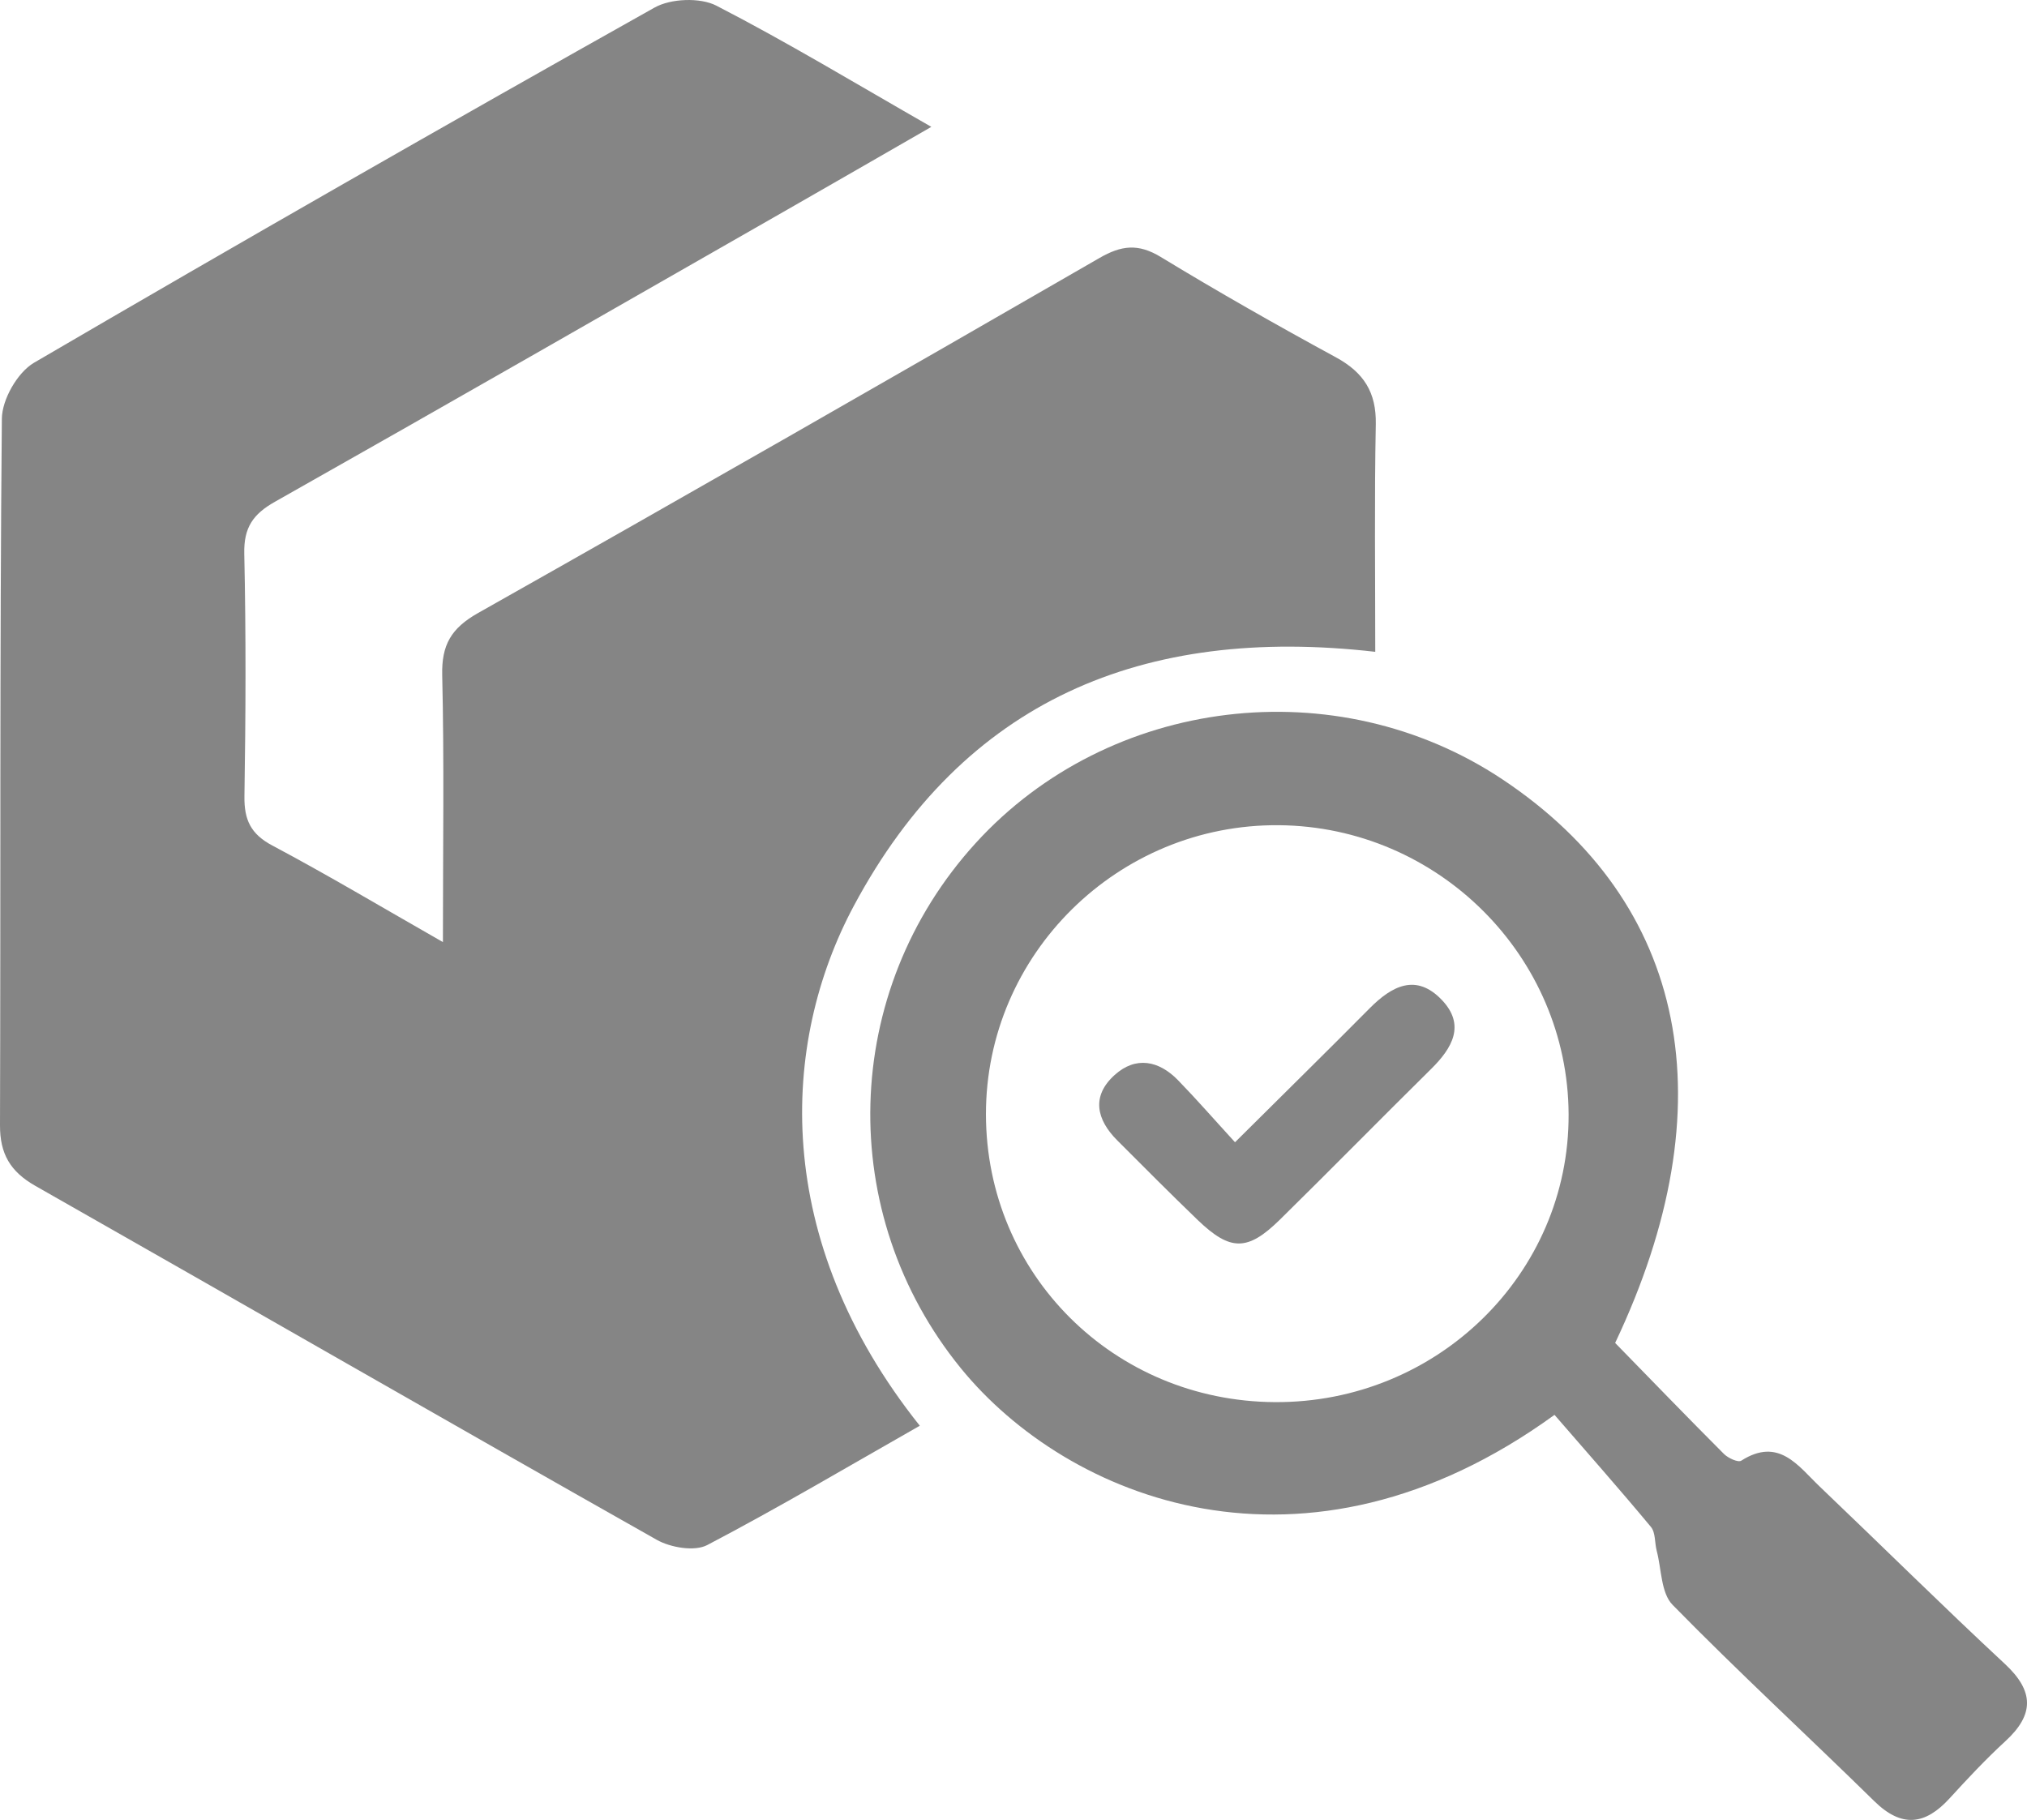
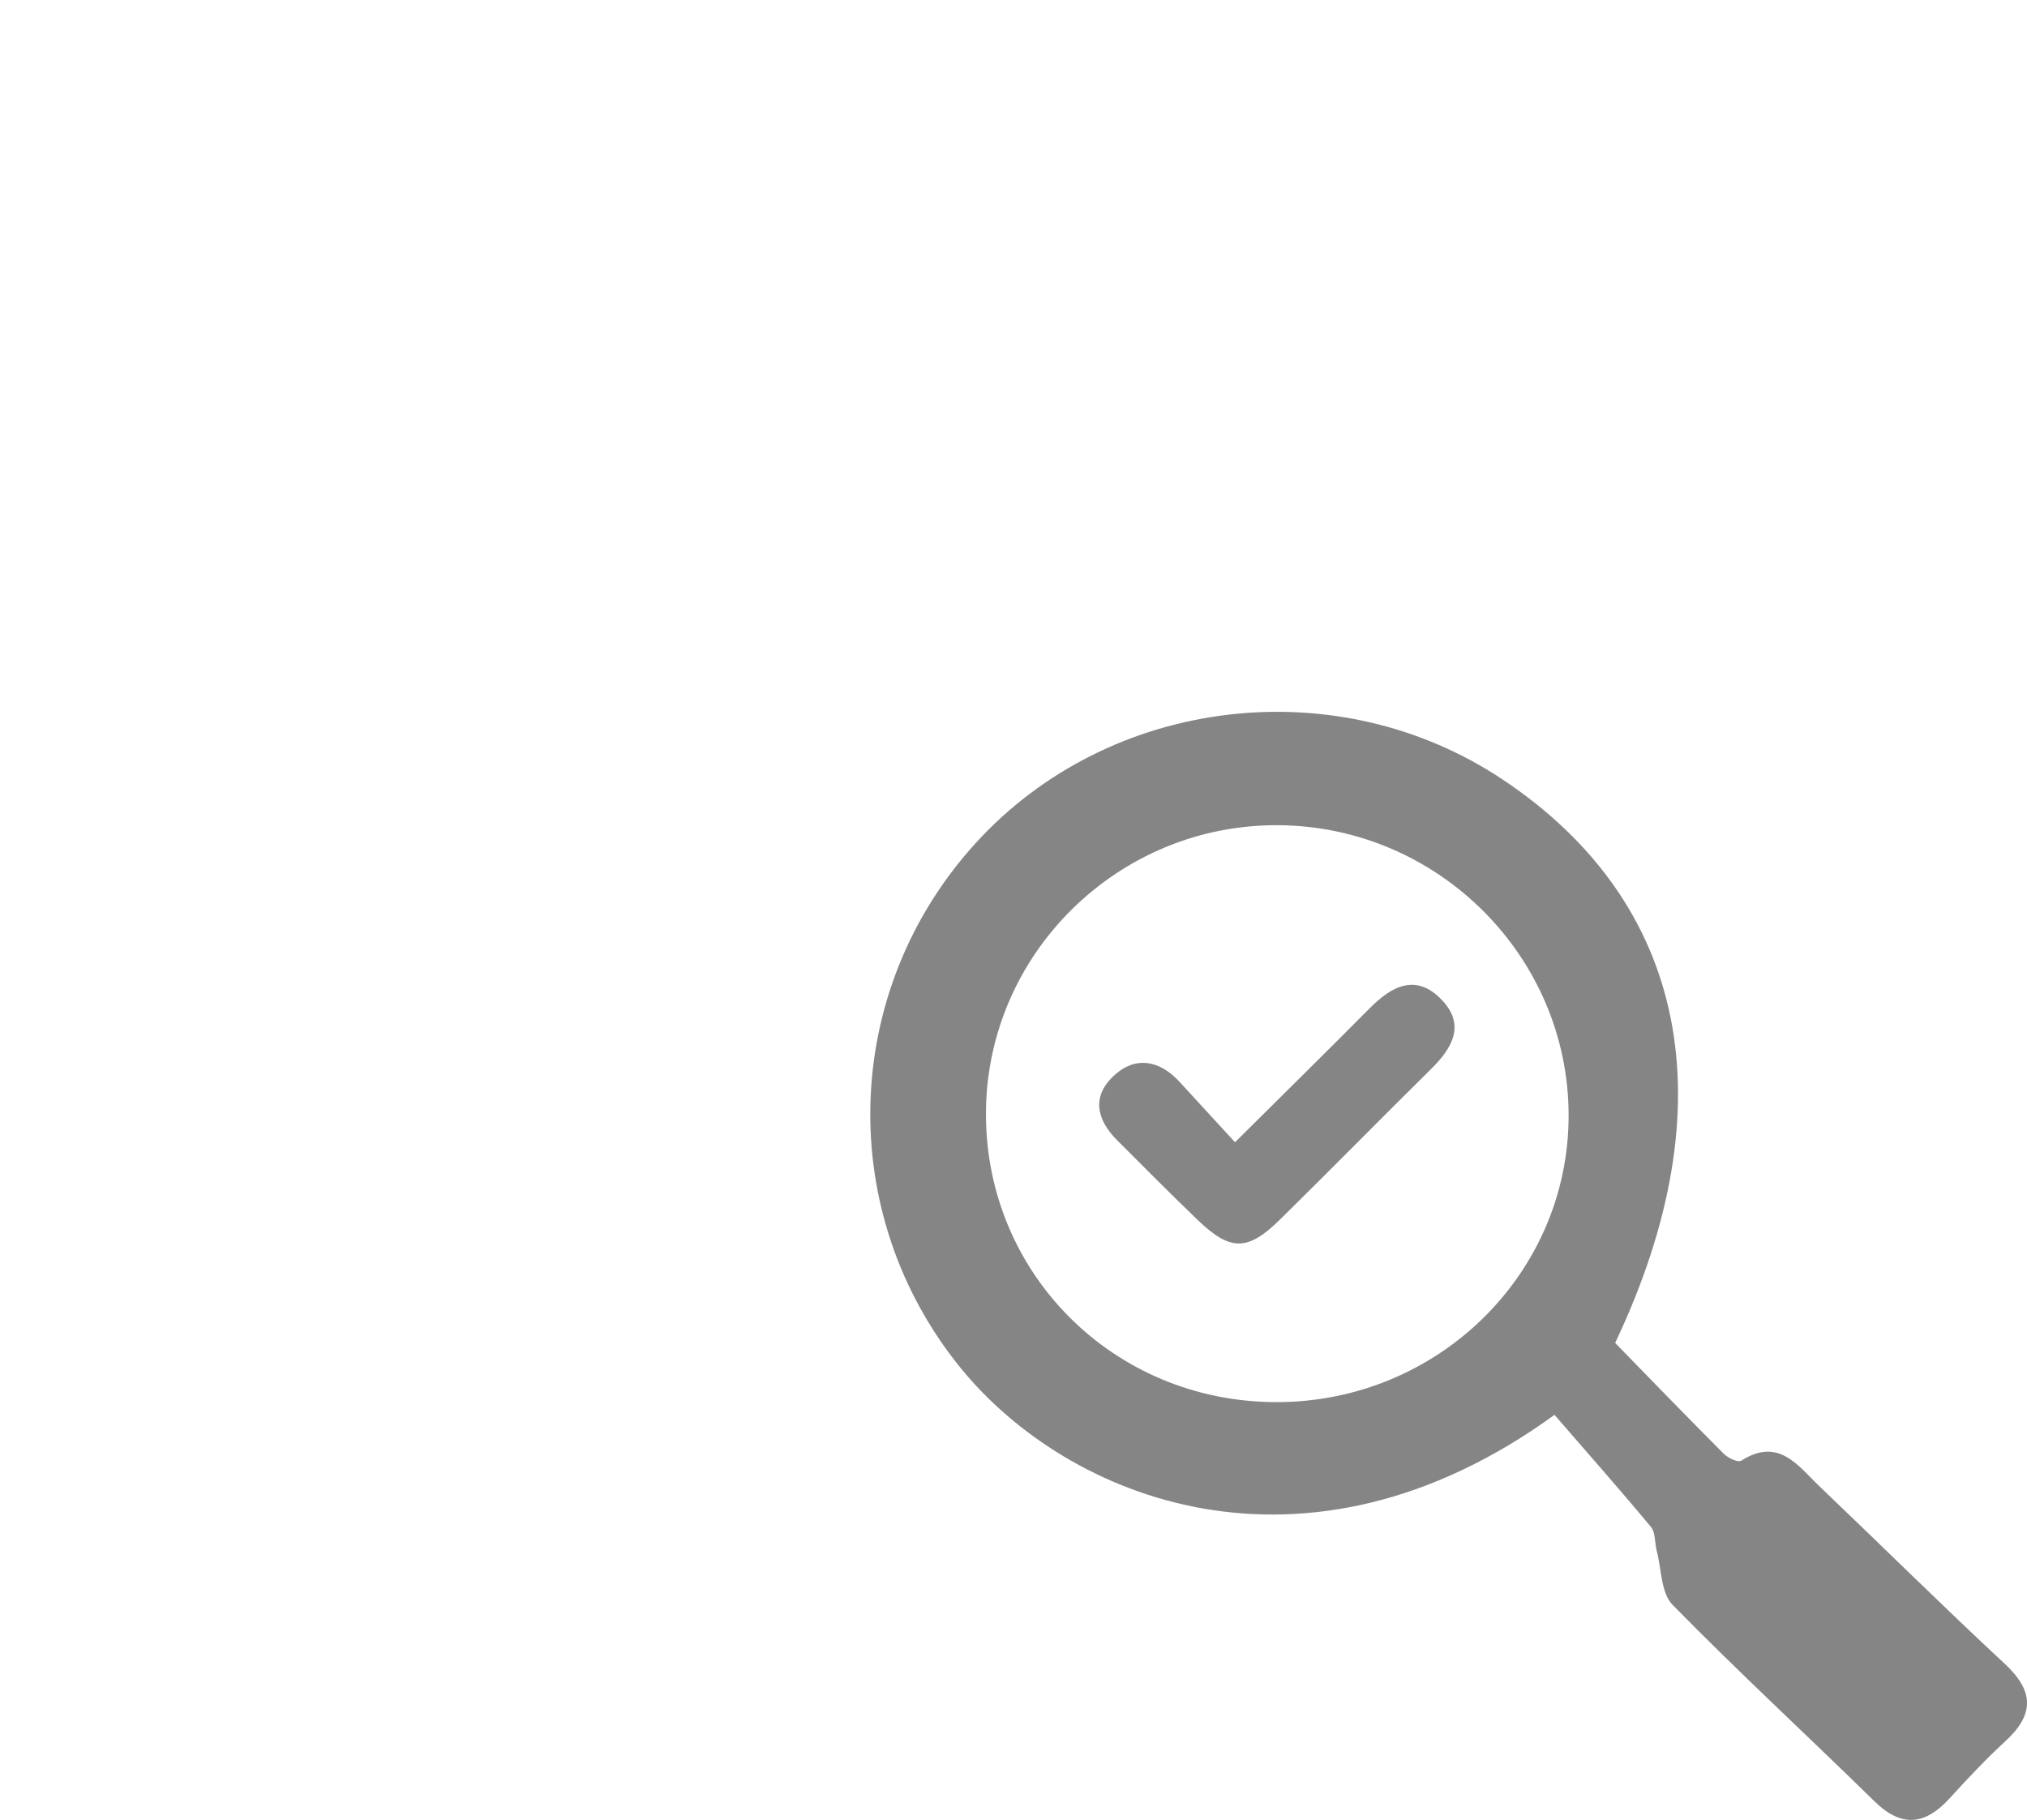
<svg xmlns="http://www.w3.org/2000/svg" width="49" height="44" viewBox="0 0 49 44" fill="none">
-   <path d="M22.514 3.067C21.25 3.795 20.137 4.436 19.024 5.073C14.902 7.429 10.784 9.795 6.65 12.129C6.111 12.432 5.891 12.76 5.905 13.387C5.948 15.341 5.94 17.296 5.909 19.25C5.901 19.818 6.058 20.164 6.585 20.443C7.921 21.153 9.222 21.929 10.707 22.777C10.707 20.485 10.739 18.404 10.69 16.325C10.672 15.591 10.907 15.187 11.56 14.819C16.581 11.986 21.583 9.12 26.577 6.238C27.108 5.931 27.514 5.882 28.058 6.212C29.448 7.057 30.864 7.862 32.294 8.639C32.966 9.005 33.272 9.484 33.258 10.254C33.223 12.064 33.245 13.876 33.245 15.759C27.627 15.114 23.297 16.934 20.639 21.903C18.866 25.218 18.638 29.96 22.235 34.47C20.519 35.446 18.832 36.445 17.096 37.355C16.791 37.515 16.209 37.416 15.876 37.228C10.858 34.393 5.862 31.515 0.85 28.668C0.247 28.324 -0.002 27.895 1.24473e-05 27.206C0.018 21.511 -0.008 15.818 0.045 10.123C0.049 9.66 0.421 9.007 0.819 8.772C5.793 5.866 10.797 3.004 15.823 0.183C16.215 -0.037 16.922 -0.065 17.314 0.135C19.03 1.019 20.684 2.02 22.514 3.067Z" fill="#858585" />
  <path d="M39.044 32.468C39.926 33.371 40.792 34.269 41.675 35.153C41.775 35.252 42.016 35.364 42.092 35.315C43.002 34.734 43.468 35.444 43.991 35.942C45.486 37.368 46.953 38.822 48.466 40.229C49.173 40.886 49.179 41.453 48.478 42.096C48.005 42.531 47.563 43.002 47.13 43.477C46.54 44.124 45.972 44.197 45.31 43.548C43.691 41.96 42.02 40.421 40.433 38.801C40.151 38.514 40.166 37.94 40.049 37.495C39.998 37.301 40.023 37.052 39.908 36.915C39.132 35.982 38.327 35.072 37.578 34.207C31.522 38.601 25.797 36.231 23.229 33.082C20.188 29.349 20.317 23.972 23.587 20.382C26.814 16.839 32.308 16.174 36.317 18.841C40.805 21.828 41.773 26.714 39.044 32.468ZM30.815 33.899C34.741 33.924 37.935 30.797 37.919 26.943C37.904 23.118 34.765 19.984 30.917 19.951C27.026 19.917 23.83 23.072 23.834 26.941C23.838 30.801 26.92 33.875 30.815 33.899Z" fill="#858585" />
-   <path d="M29.855 27.616C31.05 26.427 32.085 25.412 33.107 24.38C33.644 23.838 34.232 23.523 34.855 24.176C35.431 24.781 35.108 25.337 34.6 25.84C33.372 27.052 32.165 28.283 30.936 29.491C30.157 30.255 29.741 30.251 28.956 29.499C28.299 28.866 27.655 28.219 27.01 27.573C26.505 27.068 26.377 26.502 26.945 25.99C27.455 25.529 28.015 25.64 28.478 26.117C28.924 26.576 29.344 27.058 29.855 27.616Z" fill="#858585" />
+   <path d="M29.855 27.616C31.05 26.427 32.085 25.412 33.107 24.38C33.644 23.838 34.232 23.523 34.855 24.176C35.431 24.781 35.108 25.337 34.6 25.84C33.372 27.052 32.165 28.283 30.936 29.491C30.157 30.255 29.741 30.251 28.956 29.499C28.299 28.866 27.655 28.219 27.01 27.573C26.505 27.068 26.377 26.502 26.945 25.99C27.455 25.529 28.015 25.64 28.478 26.117Z" fill="#858585" />
</svg>